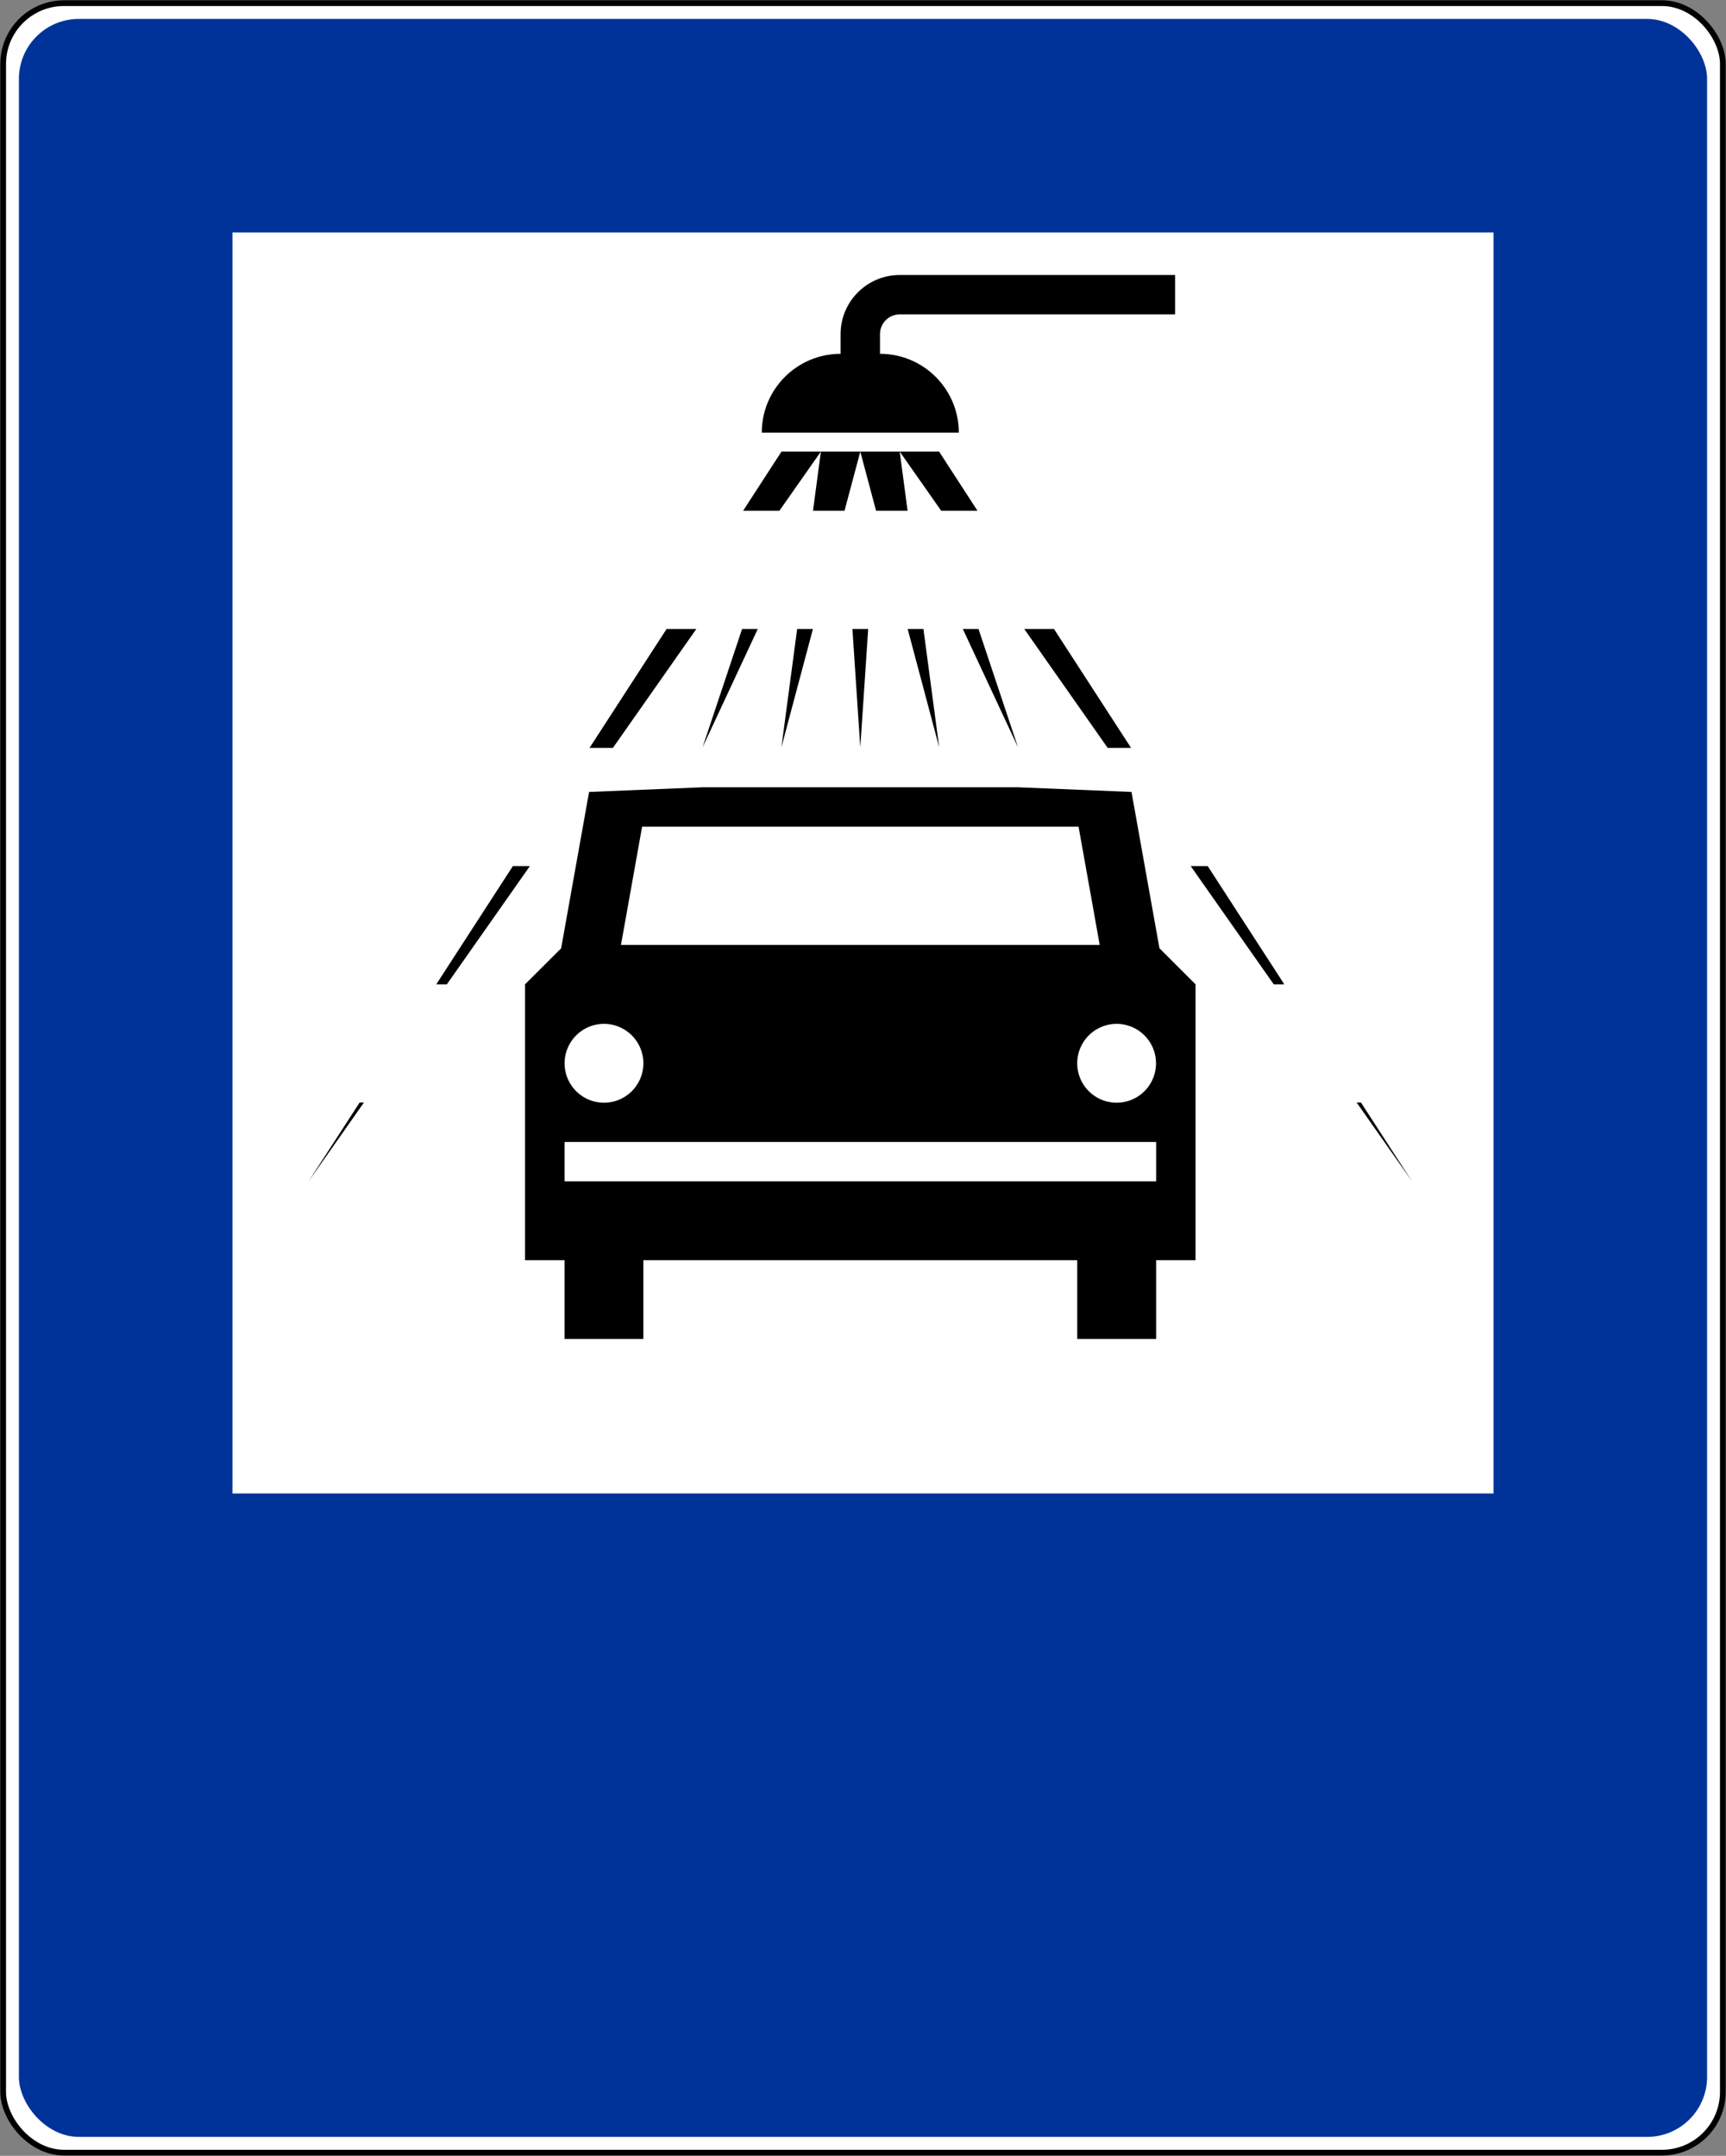
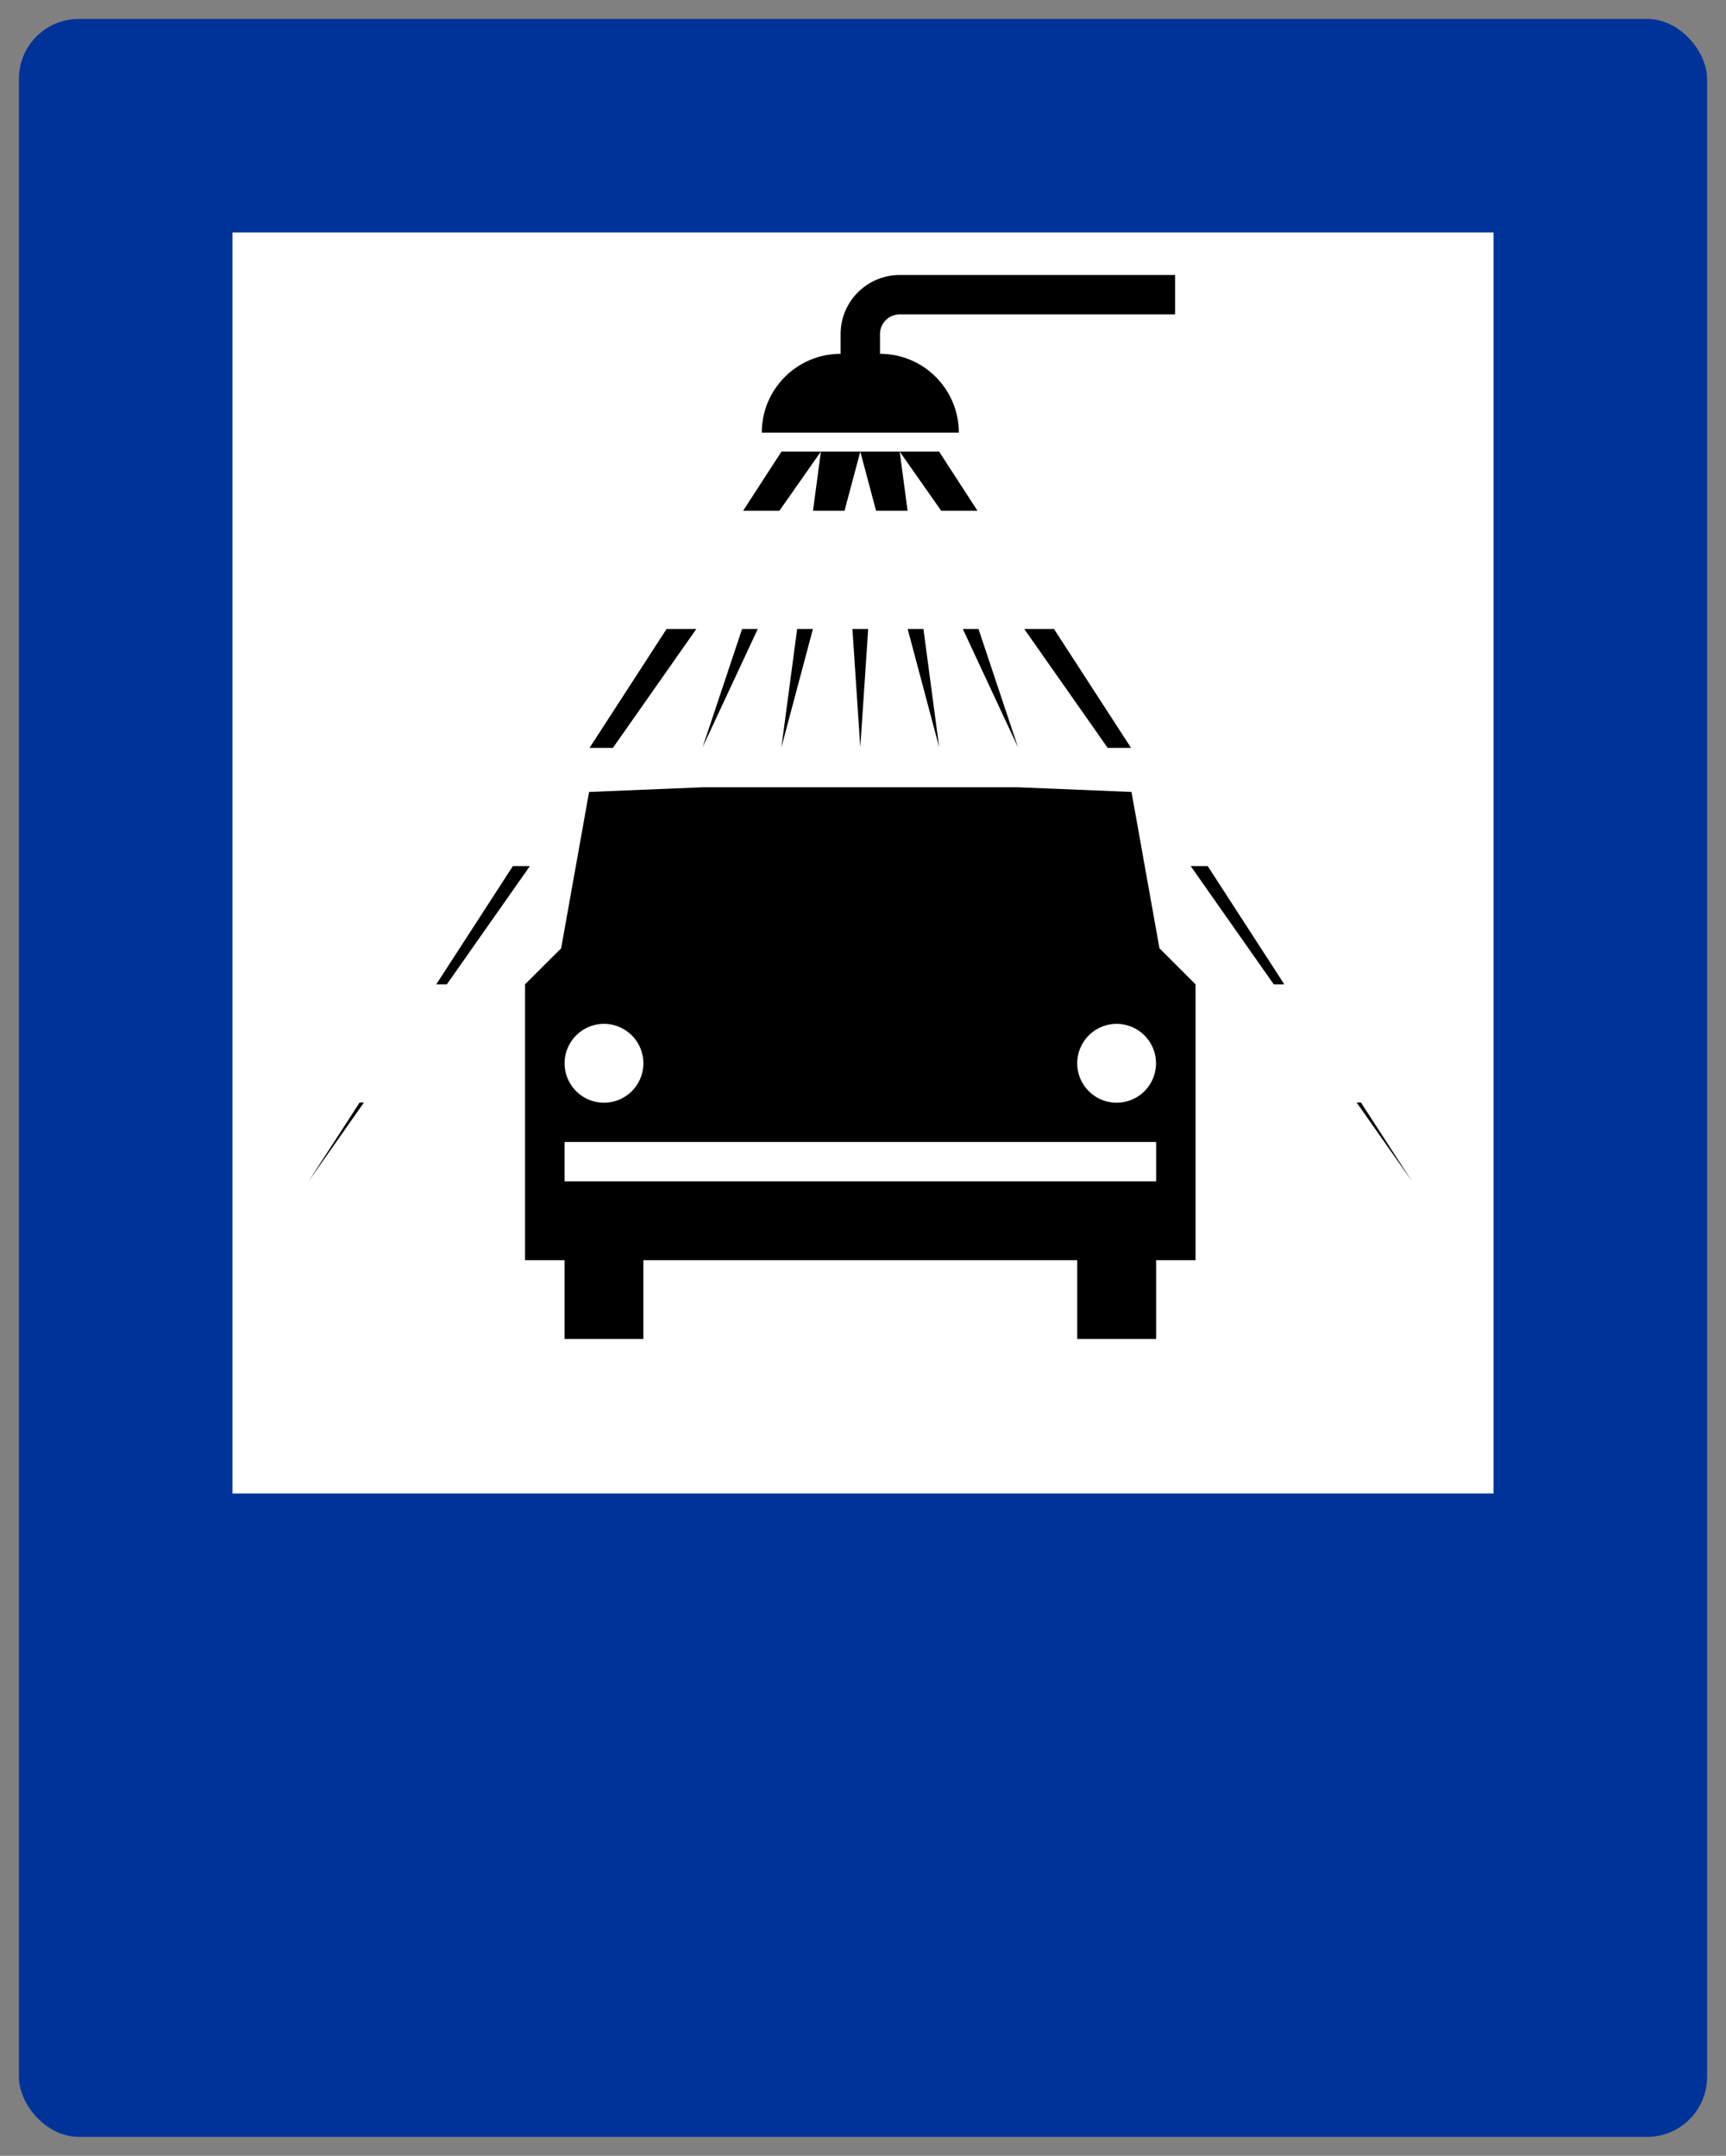
<svg xmlns="http://www.w3.org/2000/svg" xmlns:ns1="http://sodipodi.sourceforge.net/DTD/sodipodi-0.dtd" xmlns:ns2="http://www.inkscape.org/namespaces/inkscape" width="602.2" height="752.2" id="svg2" ns1:version="0.32" ns2:version="0.48.2 r9819" version="1.0" ns1:docname="Aa.svg">
  <rect width="100%" height="100%" fill="#808080" stroke="none" />
  <defs id="defs4" />
  <ns1:namedview id="base" pagecolor="#ffffff" bordercolor="#666666" borderopacity="1.0" ns2:pageopacity="0.0" ns2:pageshadow="2" ns2:zoom="0.708" ns2:cx="237.51129" ns2:cy="294.27423" ns2:document-units="px" ns2:current-layer="layer1" showgrid="true" ns2:window-width="1280" ns2:window-height="1004" ns2:window-x="-8" ns2:window-y="-8" fit-margin-top="0.1" fit-margin-left="0.1" fit-margin-right="0.1" fit-margin-bottom="0.1" ns2:window-maximized="1">
    <ns2:grid id="GridFromPre046Settings" type="xygrid" originx="0px" originy="230px" spacingx="55px" spacingy="55px" color="#0000ff" empcolor="#0000ff" opacity="0.2" empopacity="0.4" empspacing="8" visible="true" enabled="true" snapvisiblegridlinesonly="true" />
  </ns1:namedview>
  <g ns2:label="Layer 1" ns2:groupmode="layer" id="layer1" transform="translate(1.1,1.1)">
-     <rect style="fill:#ffffff;fill-opacity:1;fill-rule:nonzero;stroke:#000000;stroke-width:2;stroke-linecap:butt;stroke-linejoin:round;stroke-miterlimit:4;stroke-opacity:1;stroke-dasharray:none;stroke-dashoffset:0" id="rect2188" width="600" height="750" x="0" y="0" ry="21.226" />
    <rect style="fill:#003399;fill-opacity:1;fill-rule:nonzero;stroke:none" id="rect1307" width="589" height="739" x="5.5" y="5.5" ry="20.915" />
    <rect style="fill:#ffffff;fill-opacity:1;fill-rule:nonzero;stroke:none" id="rect3055" width="440" height="440" x="80" y="80" ry="0" />
-     <path ns2:connector-curvature="0" id="path3690" d="m 354.9,135.1 c 0,0 0,-1e-5 0,0 z" style="fill:none;stroke:#000000;stroke-width:1px;stroke-linecap:butt;stroke-linejoin:miter;stroke-opacity:1" />
-     <path ns2:connector-curvature="0" id="path3692" d="m 354.9,135.1 0,0 z" style="fill:none;stroke:#000000;stroke-width:1px;stroke-linecap:butt;stroke-linejoin:miter;stroke-opacity:1" />
-     <path ns2:connector-curvature="0" id="path3694" d="m 354.9,135.1 c 0,0 0,0 0,0 l 0,0 z" style="fill:none;stroke:#000000;stroke-width:1px;stroke-linecap:butt;stroke-linejoin:miter;stroke-opacity:1" />
    <path ns2:connector-curvature="0" style="fill:#000000;fill-opacity:1;fill-rule:evenodd;stroke:none" d="m 244.025,273.6 -39.594,1.625 -9.75,54.562 -12.594,12.562 0,96.25 13.781,0 0,27.5 27.5,0 0,-27.5 75.688,0 75.688,0 0,27.5 27.531,0 0,-27.5 13.75,0 0,-96.25 -12.594,-12.594 -9.75,-54.531 -39.594,-1.625 -55.031,0 -55.031,0 z" id="path1881" />
-     <path ns2:connector-curvature="0" style="fill:#ffffff;fill-opacity:1;fill-rule:evenodd;stroke:none" d="m 222.931,287.35 -7.375,41.25 83.5,0 83.531,0 -7.375,-41.25 -76.156,0 -76.125,0 z" id="path3665" />
    <path ns2:connector-curvature="0" style="fill:#ffffff;fill-opacity:1;fill-rule:evenodd;stroke:none" d="m 195.869,397.35 0,13.75 103.188,0 103.219,0 0,-13.75 -103.219,0 -103.188,0 z" id="path2768" />
    <path ns1:type="arc" style="fill:#ffffff;fill-opacity:1;fill-rule:evenodd;stroke:none" id="path3655" ns1:cx="-52.75" ns1:cy="287" ns1:rx="18.25" ns1:ry="17" d="m -34.5,287 a 18.25,17 0 1 1 -36.5,0 18.25,17 0 1 1 36.5,0 z" transform="matrix(0.753,0,0,0.809,249.353,137.718)" />
    <path ns1:type="arc" style="fill:#ffffff;fill-opacity:1;fill-rule:evenodd;stroke:none" id="path7205" ns1:cx="-52.75" ns1:cy="287" ns1:rx="18.25" ns1:ry="17" d="m -34.5,287 a 18.25,17 0 1 1 -36.5,0 18.25,17 0 1 1 36.5,0 z" transform="matrix(-0.753,0,0,0.809,348.767,137.718)" />
    <path ns2:connector-curvature="0" style="fill:#000000;fill-opacity:1;fill-rule:evenodd;stroke:none" d="m 271.556,156.475 -13.375,20.625 12.656,0 14.469,-20.625 -13.75,0 z m 13.75,0 -2.75,20.625 11,0 5.5,-20.625 -13.75,0 z m 13.75,0 5.5,20.625 11,0 -2.75,-20.625 -13.75,0 z m 13.75,0 14.469,20.625 12.656,0 -13.375,-20.625 -13.75,0 z m -81.344,61.906 -26.875,41.469 8.156,0 29.094,-41.469 -10.375,0 z m 26.344,0 -13.781,41.281 19.25,-41.281 -5.469,0 z m 19.219,0 -5.5,41.281 11,-41.281 -5.5,0 z m 19.281,0 2.75,41.281 2.75,-41.281 -5.5,0 z m 19.281,0 11,41.281 -5.5,-41.281 -5.5,0 z m 19.25,0 19.25,41.281 -13.781,-41.281 -5.469,0 z m 21.438,0 29.094,41.469 8.156,0 -26.875,-41.469 -10.375,0 z m -178.438,82.719 -26.719,41.25 3.688,0 28.969,-41.25 -5.938,0 z m 236.5,0 28.969,41.25 3.688,0 -26.719,-41.25 -5.938,0 z m -289.969,82.5 -17.812,27.5 19.312,-27.5 -1.5,0 z m 347.875,0 19.312,27.5 -17.812,-27.5 -1.5,0 z" id="path1888" />
    <path ns2:connector-curvature="0" style="fill:#000000;fill-opacity:1;fill-rule:evenodd;stroke:none" d="m 312.65,94.85 c -11.275,0.1 -20.4,9.222 -20.469,20.5 l 0,7 c -15.18,0.004 -27.504,12.32 -27.5,27.5 l 27.5,0 13.75,0 27.5,0 c 0.004,-15.18 -12.32,-27.496 -27.5,-27.5 l 0,-6.906 c 0.017,-3.727 3.006,-6.759 6.719,-6.844 l 0.188,0 96.062,0 0,-13.75 -96.094,0 -0.156,0 z" id="path1883" />
  </g>
</svg>